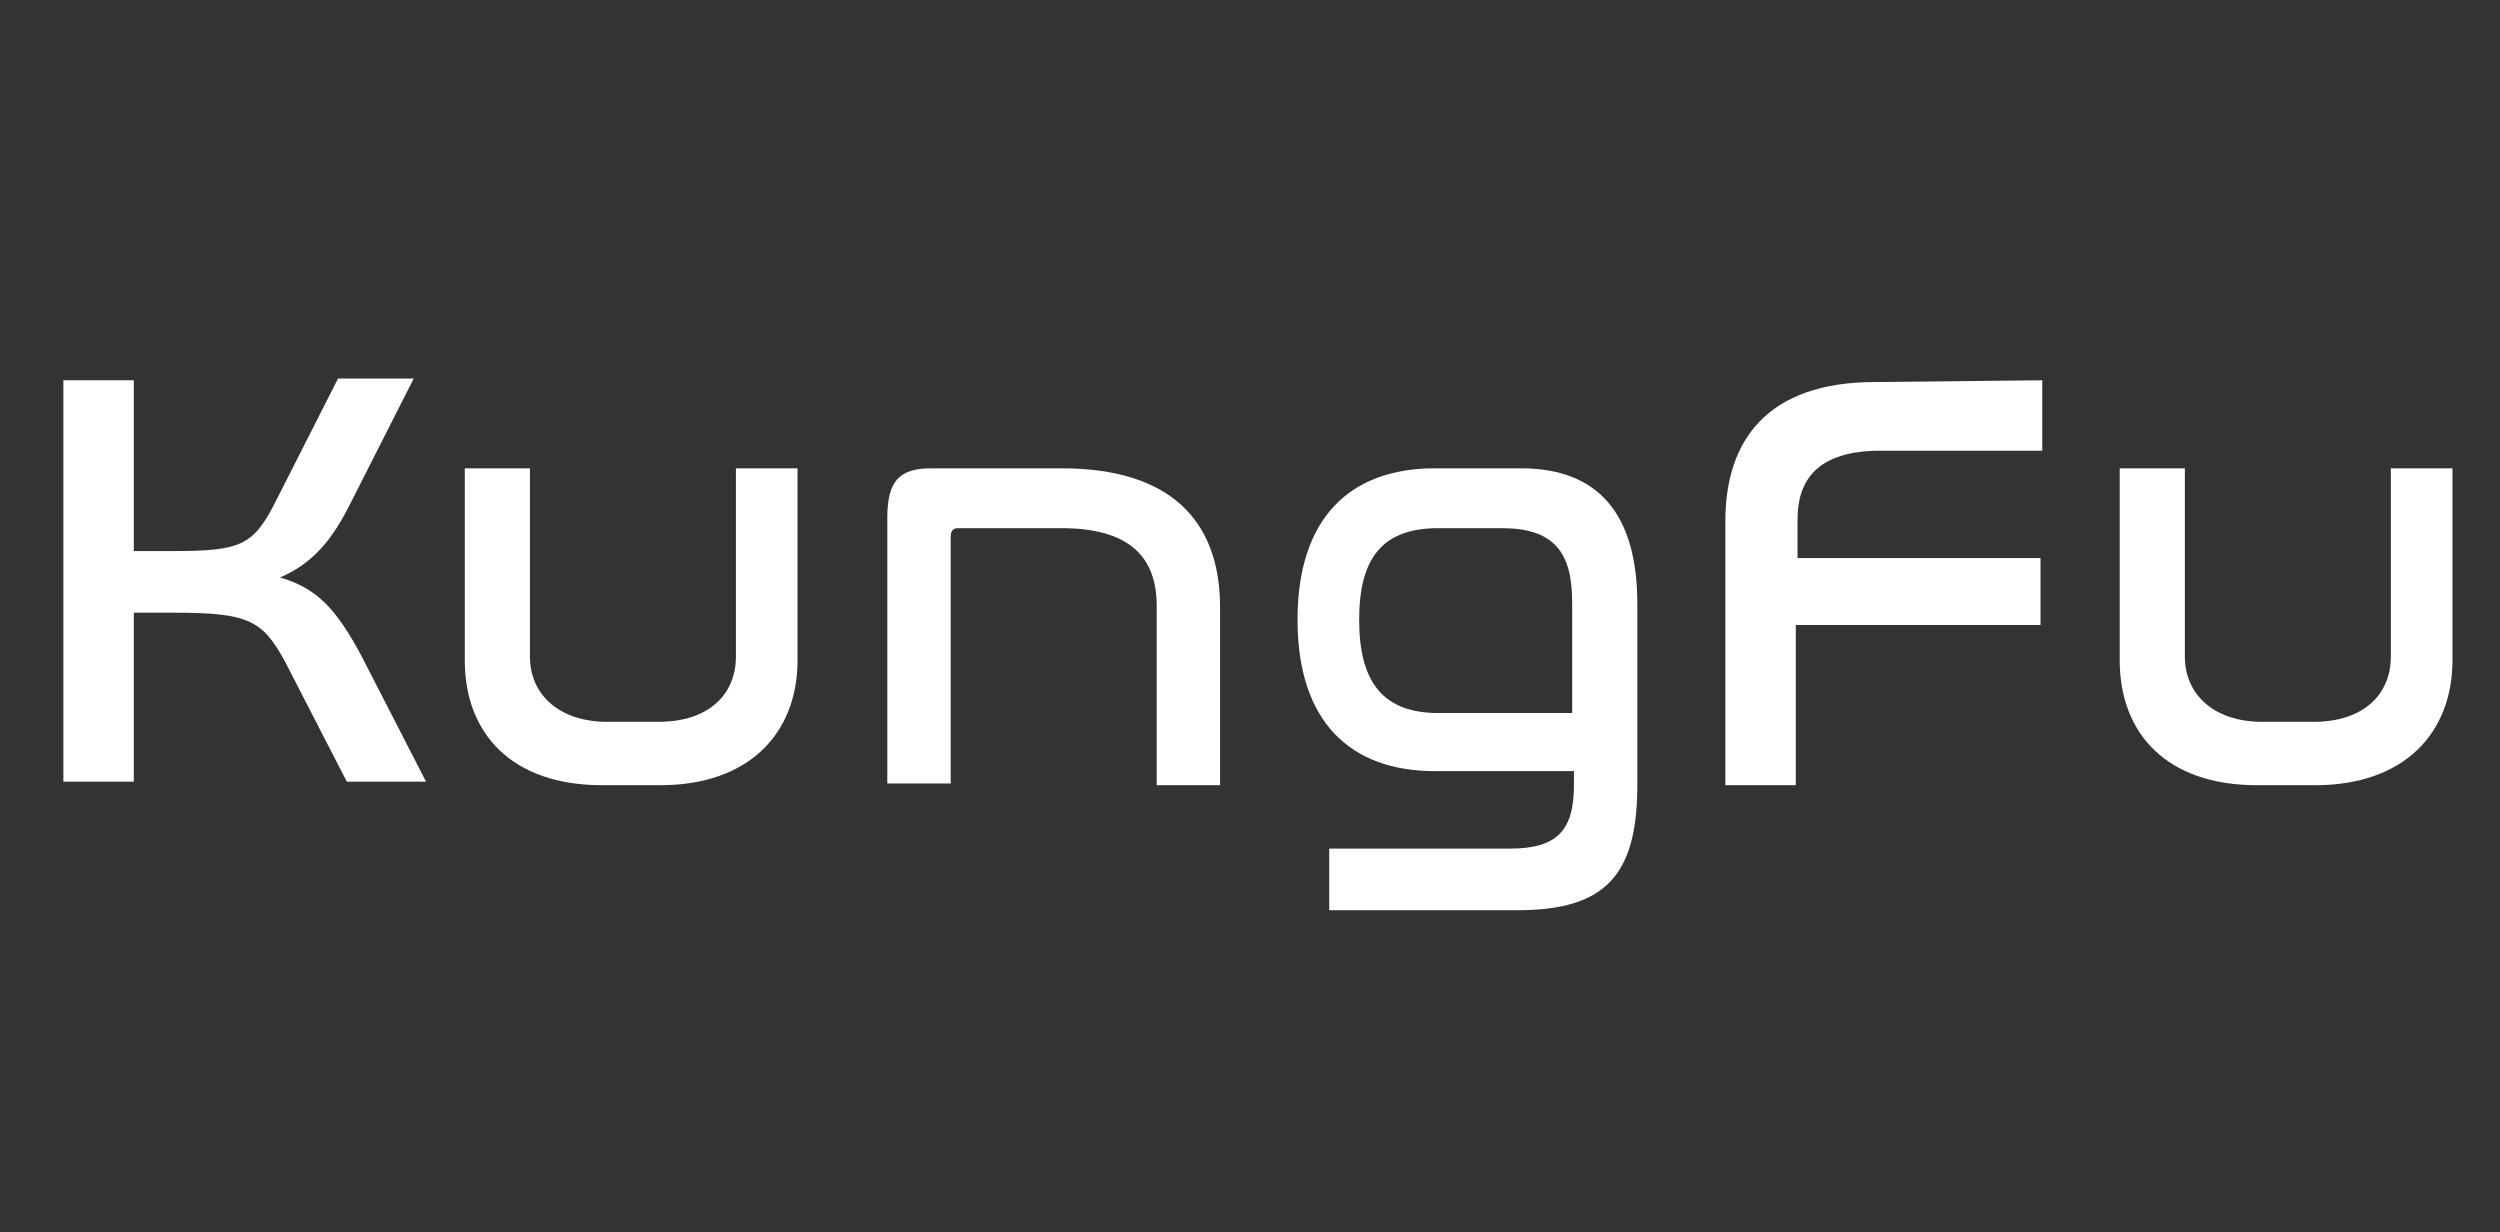
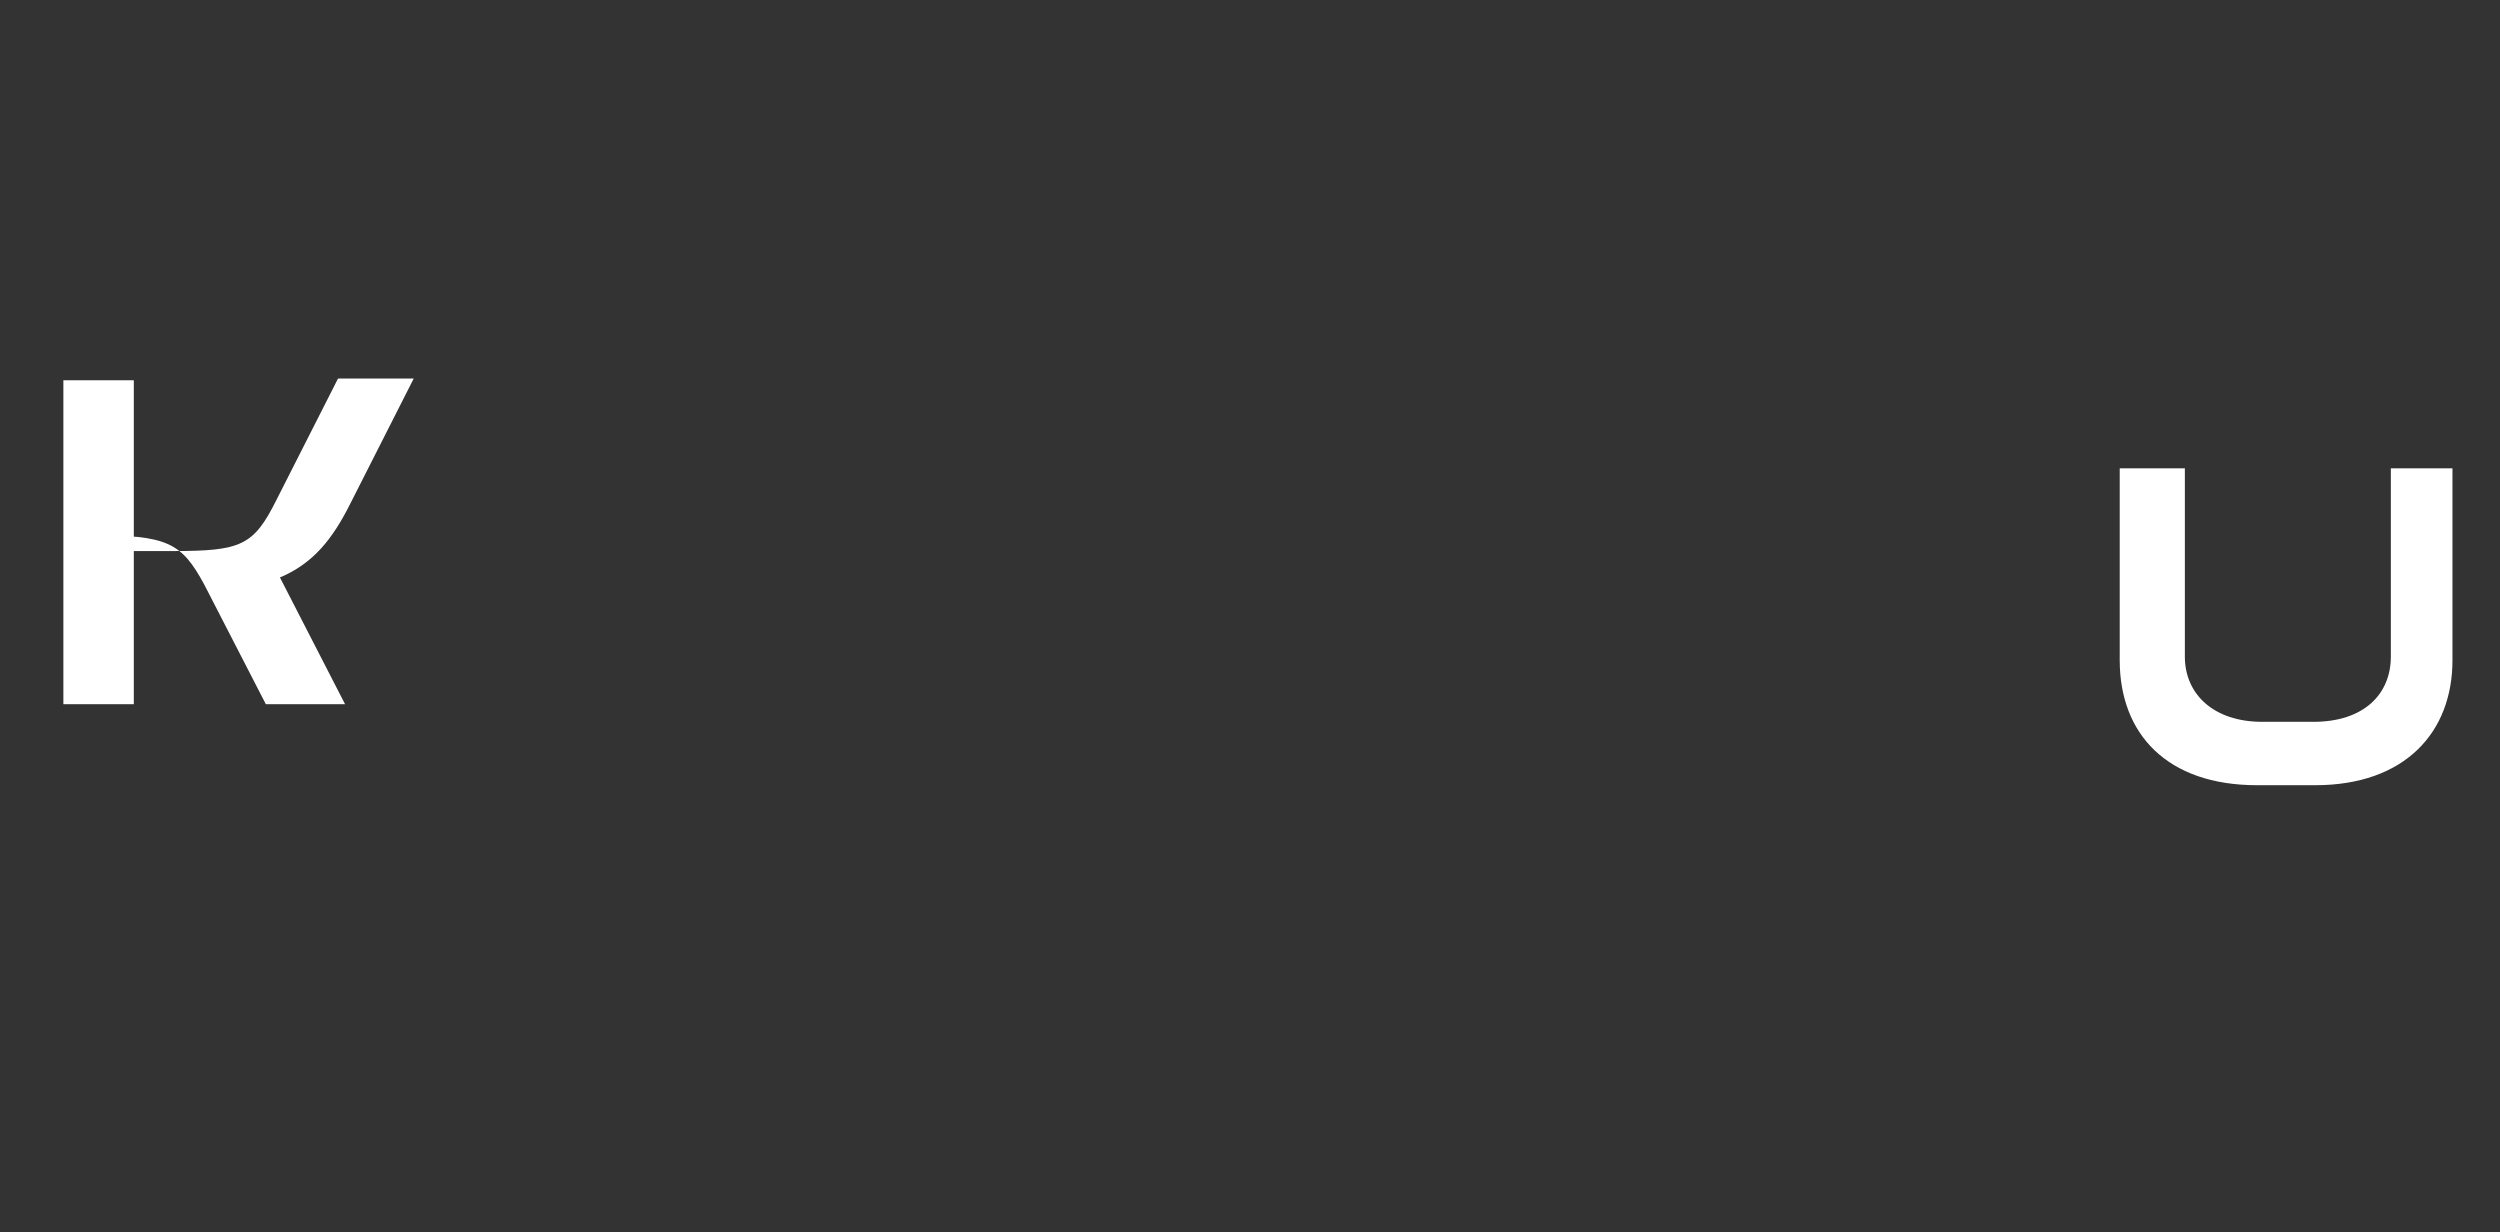
<svg xmlns="http://www.w3.org/2000/svg" id="Layer_1" x="0px" y="0px" viewBox="0 0 142 70" style="enable-background:new 0 0 142 70;" xml:space="preserve">
  <rect x="0" y="0" width="142" height="70" fill="#333333" stroke="none" />
  <style type="text/css">	.st0{fill:#FFFFFF;}</style>
  <g>
-     <path class="st0" d="M7.6,21.6v9.7h2.2c3.9,0,4.6-0.3,5.9-2.9l3.5-6.9h4.3l-3.6,7.1c-1,2-2.1,3.4-4,4.2c2.1,0.6,3.2,1.8,4.6,4.4  l3.7,7.2h-4.5l-3.5-6.8c-1.3-2.4-2.1-2.8-6.4-2.8H7.6v9.6h-4V21.6H7.6z" />
-     <path class="st0" d="M30.1,26.6v10.7c0,2.1,1.6,3.7,4.4,3.7h2.9c2.9,0,4.4-1.6,4.4-3.7V26.6h3.5v10.9c0,4.1-2.7,7.1-7.8,7.1h-3.3  c-5.1,0-7.8-2.9-7.8-7.1V26.6H30.1z" />
-     <path class="st0" d="M60.3,26.6c6.1,0,9,2.9,9,7.9v10.1h-3.6V34.4c0-2.8-1.6-4.4-5.4-4.4h-5.9c-0.3,0-0.4,0.2-0.4,0.5v14h-3.6V29.4  c0-2.1,0.7-2.8,2.5-2.8H60.3z" />
-     <path class="st0" d="M86.4,26.6c4.3,0,6.6,2.5,6.6,7.7v10.3c0,5.1-1.8,7.1-6.8,7.1H75.5v-3.5h10.3c2.7,0,3.6-1.1,3.6-3.6v-0.8h-7.9  c-4.8,0-7.8-2.8-7.8-8.6s3-8.6,7.8-8.6C81.5,26.6,86.4,26.6,86.4,26.6z M81.7,40.5h7.6v-6.3c0-2.9-1.1-4.2-4-4.2h-3.6  c-3.1,0-4.5,1.6-4.5,5.2S78.6,40.5,81.7,40.5z" />
-     <path class="st0" d="M116,21.6v4h-9.2c-3.6,0-4.7,1.7-4.7,3.9v2.2h13.8v3.8H102v9.1h-4v-15c0-4.6,2.4-7.9,8.5-7.9L116,21.6  L116,21.6z" />
+     <path class="st0" d="M7.6,21.6v9.7h2.2c3.9,0,4.6-0.3,5.9-2.9l3.5-6.9h4.3l-3.6,7.1c-1,2-2.1,3.4-4,4.2l3.7,7.2h-4.5l-3.5-6.8c-1.3-2.4-2.1-2.8-6.4-2.8H7.6v9.6h-4V21.6H7.6z" />
    <path class="st0" d="M124.1,26.6v10.7c0,2.1,1.6,3.7,4.4,3.7h2.9c2.9,0,4.4-1.6,4.4-3.7V26.6h3.5v10.9c0,4.1-2.7,7.1-7.8,7.1h-3.3  c-5.1,0-7.8-2.9-7.8-7.1V26.6H124.1z" />
  </g>
</svg>